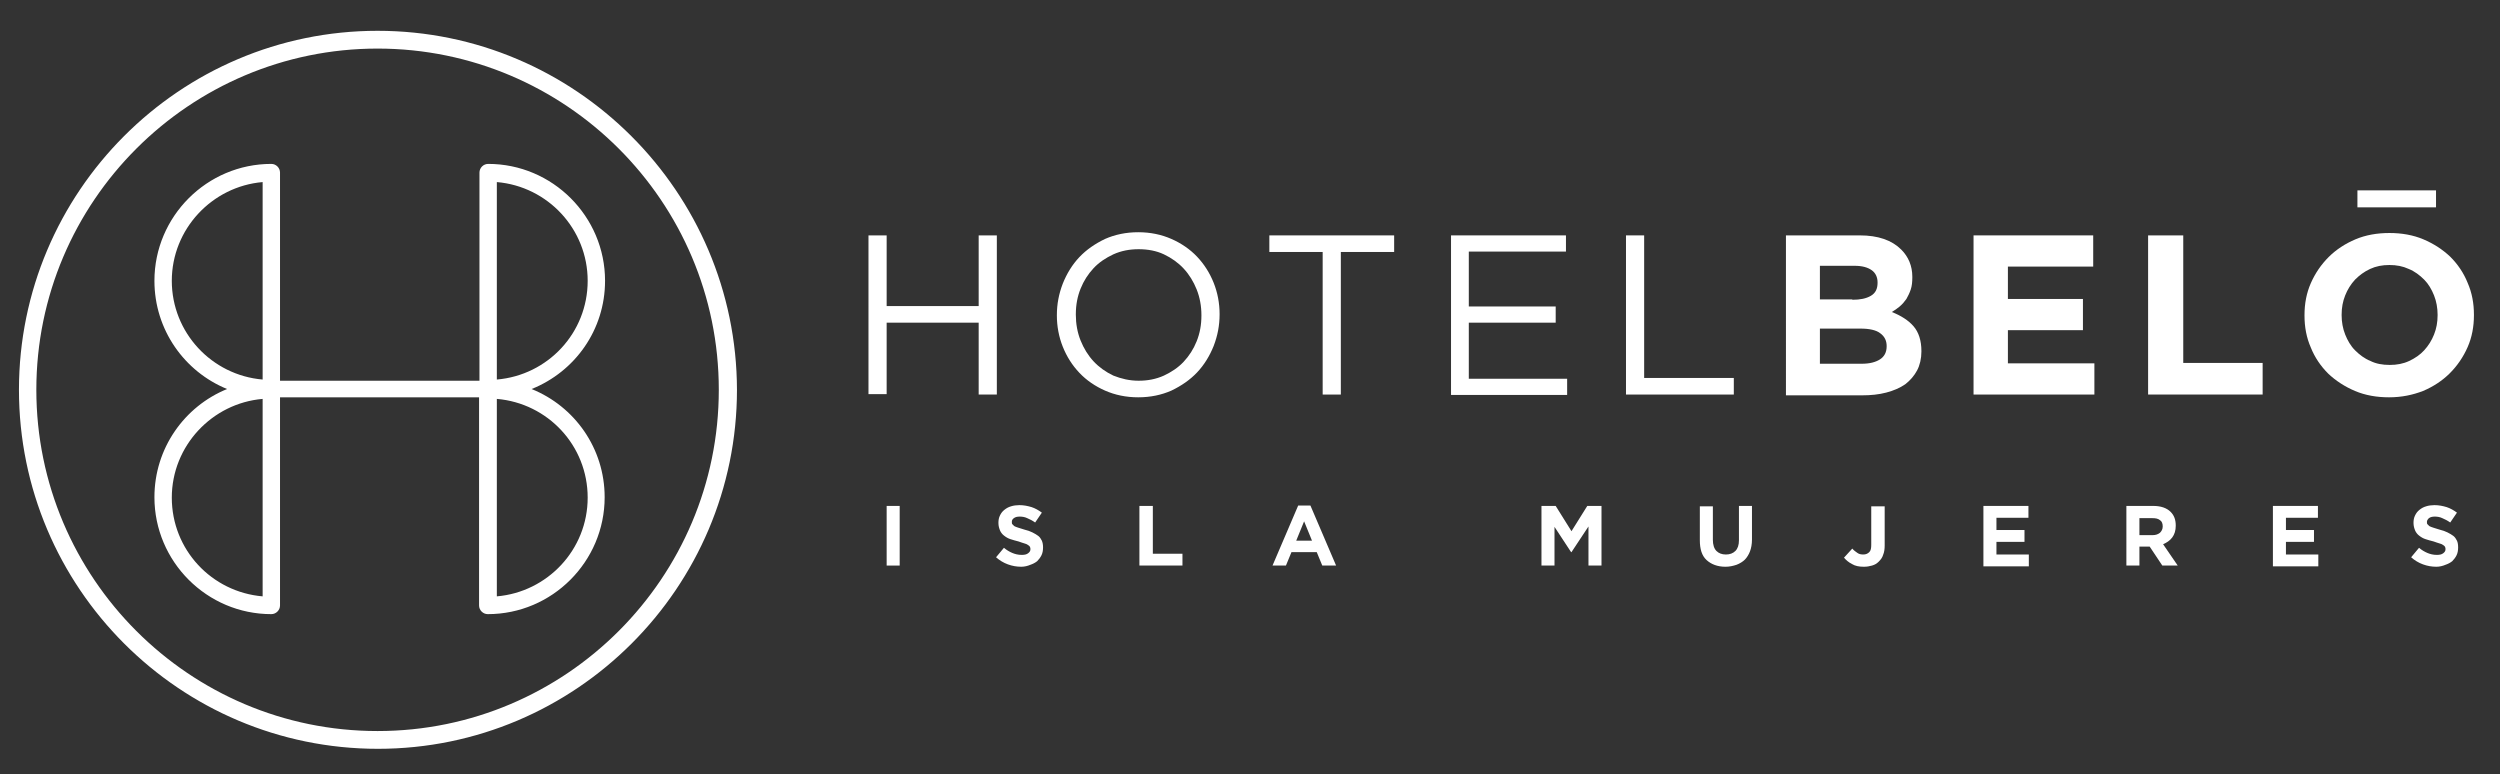
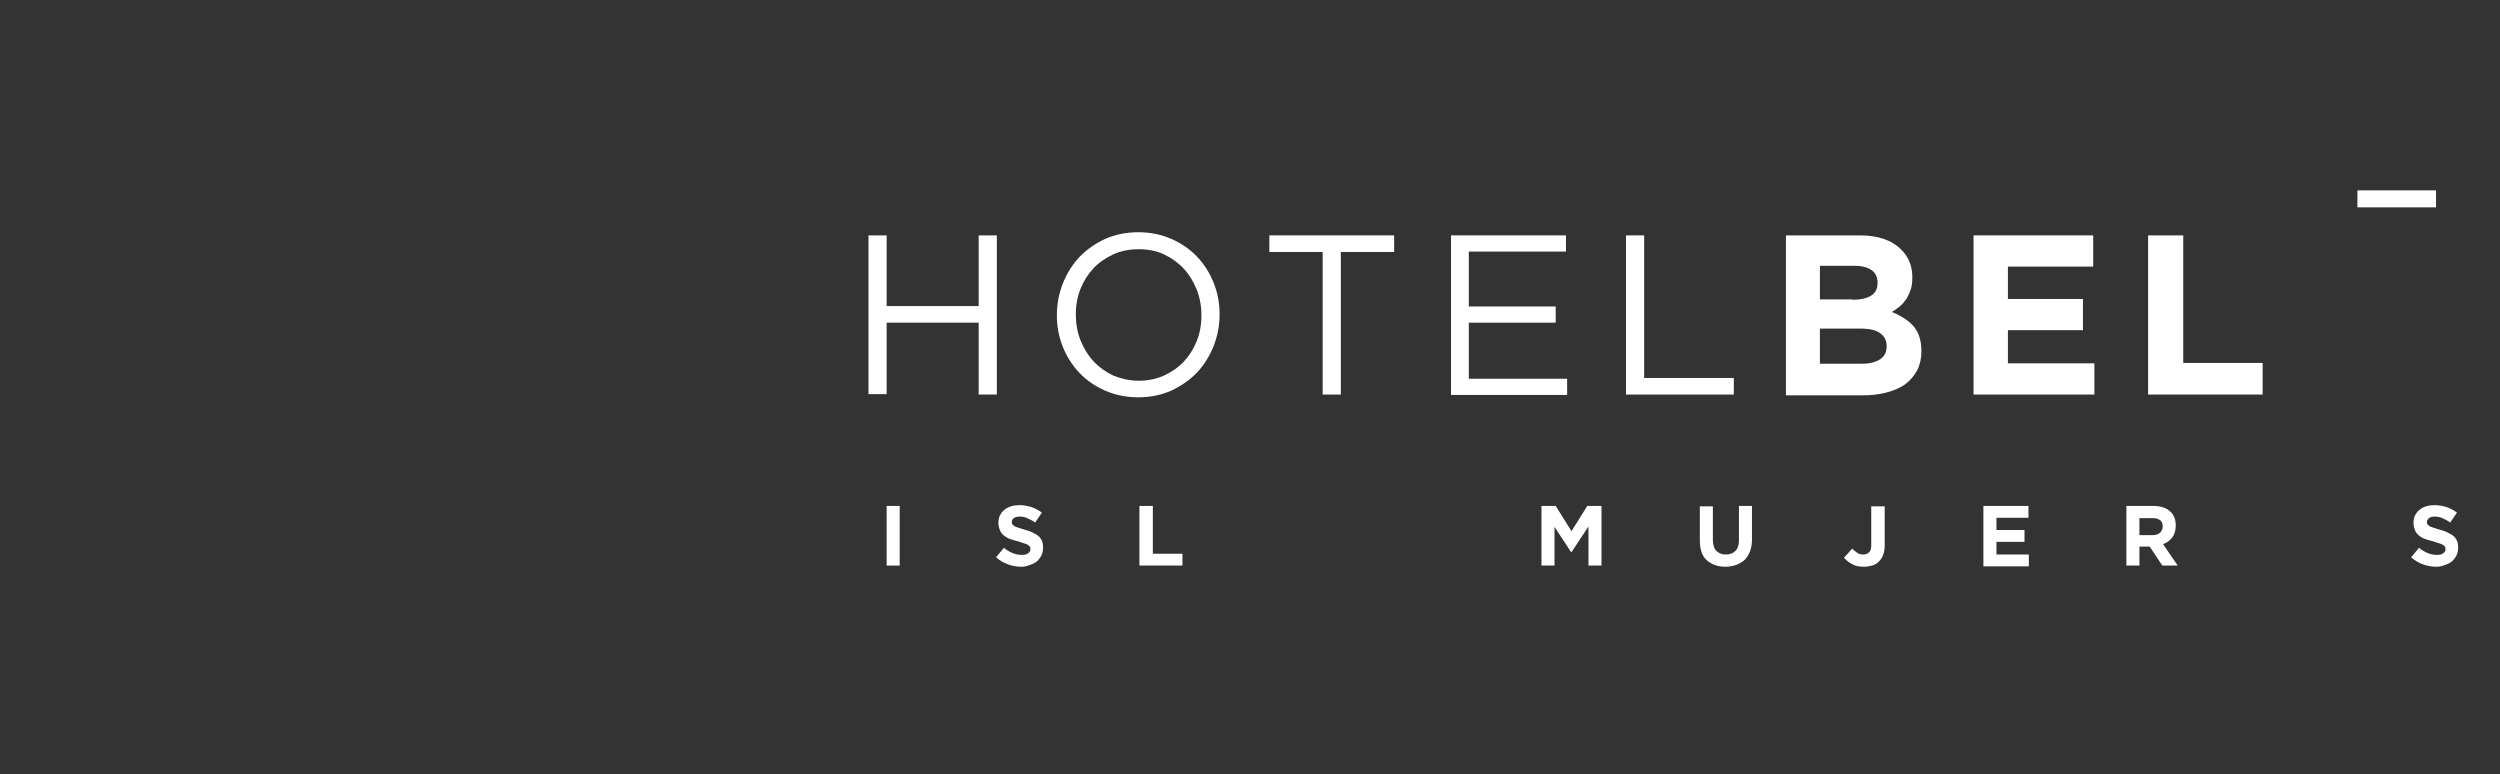
<svg xmlns="http://www.w3.org/2000/svg" id="Capa_1" x="0px" y="0px" viewBox="0 0 633 196" style="enable-background:new 0 0 633 196;" xml:space="preserve">
  <rect x="0" y="0" width="633" height="196" fill="#333333" stroke="none" />
  <style type="text/css">	.st0{fill:#FFFFFF;}</style>
  <g>
    <g>
      <path class="st0" d="M224.5,128.1h3.3v15.1h-3.3V128.1z" />
      <path class="st0" d="M258.6,143.5c-1.2,0-2.3-0.2-3.4-0.6c-1.1-0.4-2.1-1-3-1.8l2-2.4c0.7,0.6,1.4,1,2.1,1.3   c0.7,0.3,1.5,0.5,2.4,0.5c0.7,0,1.2-0.1,1.6-0.4c0.4-0.3,0.6-0.6,0.6-1v0c0-0.2,0-0.4-0.1-0.6s-0.2-0.3-0.5-0.5s-0.5-0.3-0.9-0.4   c-0.4-0.1-0.9-0.3-1.5-0.5c-0.8-0.2-1.5-0.4-2.1-0.6c-0.6-0.2-1.1-0.5-1.6-0.9c-0.4-0.3-0.8-0.8-1-1.3c-0.2-0.5-0.4-1.1-0.4-1.9v0   c0-0.7,0.1-1.3,0.4-1.9c0.3-0.6,0.6-1,1.1-1.4c0.5-0.4,1-0.7,1.7-0.9c0.6-0.2,1.4-0.3,2.1-0.3c1.1,0,2.1,0.2,3.1,0.5   c0.9,0.3,1.8,0.8,2.6,1.4l-1.7,2.5c-0.7-0.5-1.3-0.8-2-1.1c-0.6-0.3-1.3-0.4-1.9-0.4c-0.6,0-1.1,0.1-1.5,0.4s-0.5,0.6-0.5,0.9v0   c0,0.2,0,0.5,0.1,0.6s0.3,0.3,0.5,0.5c0.2,0.1,0.6,0.3,1,0.4c0.4,0.1,1,0.3,1.6,0.5c0.8,0.2,1.4,0.4,2,0.7   c0.6,0.3,1.1,0.6,1.5,0.9s0.7,0.8,0.9,1.2c0.2,0.5,0.3,1,0.3,1.7v0c0,0.7-0.1,1.4-0.4,2c-0.3,0.6-0.7,1.1-1.1,1.5   c-0.5,0.4-1.1,0.7-1.7,0.9C260.2,143.3,259.4,143.5,258.6,143.5z" />
      <path class="st0" d="M288.6,128.1h3.3v12.1h7.5v3h-10.9V128.1z" />
-       <path class="st0" d="M328.7,128h3.1l6.5,15.2h-3.5l-1.4-3.4H327l-1.4,3.4h-3.4L328.7,128z M332.2,136.9l-2-4.9l-2,4.9H332.2z" />
      <path class="st0" d="M390.3,128.1h3.6l4,6.4l4-6.4h3.6v15.1h-3.3v-9.9l-4.3,6.5h-0.1l-4.2-6.4v9.8h-3.3V128.1z" />
      <path class="st0" d="M436.9,143.5c-2,0-3.6-0.6-4.8-1.7c-1.2-1.1-1.7-2.8-1.7-5v-8.6h3.3v8.5c0,1.2,0.3,2.2,0.9,2.8   c0.6,0.6,1.4,0.9,2.4,0.9s1.8-0.3,2.4-0.9c0.6-0.6,0.9-1.5,0.9-2.7v-8.7h3.3v8.5c0,1.2-0.2,2.2-0.5,3c-0.3,0.8-0.8,1.6-1.3,2.1   s-1.3,1-2.1,1.3C438.8,143.3,437.9,143.5,436.9,143.5z" />
      <path class="st0" d="M471.9,143.5c-1.2,0-2.2-0.2-3-0.7c-0.8-0.4-1.5-1-2-1.6l2.1-2.3c0.4,0.5,0.9,0.8,1.3,1.1   c0.4,0.3,0.9,0.4,1.5,0.4c0.6,0,1.1-0.2,1.5-0.6s0.5-1,0.5-1.9v-9.7h3.4v9.9c0,0.9-0.1,1.7-0.4,2.4c-0.2,0.7-0.6,1.2-1.1,1.7   c-0.5,0.5-1,0.8-1.7,1S472.7,143.5,471.9,143.5z" />
      <path class="st0" d="M502.2,128.1h11.4v3h-8.1v3.1h7.1v3h-7.1v3.2h8.2v3h-11.5V128.1z" />
      <path class="st0" d="M538.3,128.1h6.9c1.9,0,3.4,0.5,4.4,1.5c0.9,0.9,1.3,2,1.3,3.5v0c0,1.2-0.3,2.2-0.9,3   c-0.6,0.8-1.4,1.3-2.3,1.7l3.7,5.4h-3.9l-3.2-4.8h0h-2.6v4.8h-3.3V128.1z M545,135.5c0.8,0,1.4-0.2,1.9-0.6   c0.4-0.4,0.7-0.9,0.7-1.6v0c0-0.7-0.2-1.3-0.7-1.6c-0.5-0.4-1.1-0.5-1.9-0.5h-3.3v4.3H545z" />
-       <path class="st0" d="M575.5,128.1h11.4v3h-8.1v3.1h7.1v3h-7.1v3.2h8.2v3h-11.5V128.1z" />
      <path class="st0" d="M616.9,143.5c-1.2,0-2.3-0.2-3.4-0.6c-1.1-0.4-2.1-1-3-1.8l2-2.4c0.7,0.6,1.4,1,2.1,1.3s1.5,0.5,2.4,0.5   c0.7,0,1.2-0.1,1.6-0.4c0.4-0.3,0.6-0.6,0.6-1v0c0-0.2,0-0.4-0.1-0.6s-0.2-0.3-0.5-0.5s-0.5-0.3-0.9-0.4c-0.4-0.1-0.9-0.3-1.5-0.5   c-0.8-0.2-1.5-0.4-2.1-0.6c-0.6-0.2-1.1-0.5-1.6-0.9c-0.4-0.3-0.8-0.8-1-1.3s-0.4-1.1-0.4-1.9v0c0-0.7,0.1-1.3,0.4-1.9   c0.3-0.6,0.6-1,1.1-1.4c0.5-0.4,1-0.7,1.7-0.9c0.6-0.2,1.4-0.3,2.1-0.3c1.1,0,2.1,0.2,3.1,0.5c0.9,0.3,1.8,0.8,2.6,1.4l-1.7,2.5   c-0.7-0.5-1.3-0.8-2-1.1c-0.6-0.3-1.3-0.4-1.9-0.4s-1.1,0.1-1.5,0.4c-0.3,0.3-0.5,0.6-0.5,0.9v0c0,0.2,0,0.5,0.1,0.6   s0.3,0.3,0.5,0.5c0.2,0.1,0.6,0.3,1,0.4c0.4,0.1,1,0.3,1.6,0.5c0.8,0.2,1.4,0.4,2,0.7s1.1,0.6,1.5,0.9s0.7,0.8,0.9,1.2   s0.3,1,0.3,1.7v0c0,0.7-0.1,1.4-0.4,2c-0.3,0.6-0.7,1.1-1.1,1.5c-0.5,0.4-1.1,0.7-1.7,0.9C618.5,143.3,617.7,143.5,616.9,143.5z" />
    </g>
-     <path class="st0" d="M95.6,185.1c-47.7,0-86.4-38.8-86.4-86.4C9.2,51,48,12.3,95.6,12.3S182,51,182,98.7  C182,146.3,143.3,185.1,95.6,185.1 M95.6,7.8C45.5,7.8,4.8,48.6,4.8,98.7c0,50.1,40.7,90.9,90.9,90.9c50.1,0,90.9-40.8,90.9-90.9  C186.5,48.6,145.7,7.8,95.6,7.8 M125.8,96.1v-50c12.9,1.1,23,11.9,23,25C148.8,84.3,138.7,95,125.8,96.1 M148.8,126  c0,13.2-10.2,23.9-23,25v-50C138.7,102.1,148.8,112.8,148.8,126 M66.5,96.1c-12.9-1.1-23-11.9-23-25c0-13.1,10.2-23.9,23-25V96.1z   M66.5,151c-12.9-1.1-23-11.8-23-25c0-13.1,10.2-23.9,23-25V151z M153.2,71.1c0-16.3-13.3-29.6-29.6-29.6c-1.2,0-2.2,1-2.2,2.2  v52.7H70.9V43.7c0-1.2-1-2.2-2.2-2.2c-16.3,0-29.6,13.3-29.6,29.6c0,12.4,7.6,23,18.4,27.4c-10.8,4.4-18.4,15-18.4,27.4  c0,16.3,13.3,29.6,29.6,29.6c1.2,0,2.2-1,2.2-2.2v-52.7h50.4v52.7c0,1.2,1,2.2,2.2,2.2c16.3,0,29.6-13.3,29.6-29.6  c0-12.4-7.6-23-18.5-27.4C145.6,94.1,153.2,83.5,153.2,71.1" />
    <g>
      <path class="st0" d="M219.9,59.6h4.6v17.9h23.3V59.6h4.6v40.3h-4.6V81.7h-23.3v18.1h-4.6V59.6z" />
      <path class="st0" d="M288.2,100.6c-3.1,0-5.9-0.6-8.4-1.7c-2.5-1.1-4.7-2.6-6.5-4.5c-1.8-1.9-3.2-4.1-4.2-6.6   c-1-2.5-1.5-5.2-1.5-7.9v-0.1c0-2.8,0.5-5.4,1.5-8c1-2.5,2.4-4.8,4.2-6.7c1.8-1.9,4-3.4,6.5-4.6c2.5-1.1,5.3-1.7,8.4-1.7   c3.1,0,5.9,0.6,8.4,1.7c2.5,1.1,4.7,2.6,6.5,4.5c1.8,1.9,3.2,4.1,4.2,6.6c1,2.5,1.5,5.2,1.5,7.9c0,0,0,0.1,0,0.1   c0,2.8-0.5,5.4-1.5,8c-1,2.5-2.4,4.8-4.2,6.7c-1.8,1.9-4,3.4-6.5,4.6C294.1,100,291.3,100.6,288.2,100.6z M288.3,96.4   c2.3,0,4.4-0.4,6.4-1.3c1.9-0.9,3.6-2,5-3.5c1.4-1.5,2.5-3.2,3.3-5.2c0.8-2,1.2-4.1,1.2-6.5v-0.1c0-2.3-0.4-4.5-1.2-6.5   c-0.8-2-1.9-3.8-3.3-5.3c-1.4-1.5-3.1-2.7-5-3.6c-1.9-0.9-4.1-1.3-6.4-1.3c-2.3,0-4.4,0.4-6.4,1.3c-1.9,0.9-3.6,2-5,3.5   c-1.4,1.5-2.5,3.2-3.3,5.2c-0.8,2-1.2,4.1-1.2,6.5v0.1c0,2.3,0.4,4.5,1.2,6.5c0.8,2,1.9,3.8,3.3,5.3c1.4,1.5,3.1,2.7,5,3.6   C283.9,95.9,286,96.4,288.3,96.4z" />
      <path class="st0" d="M334.9,63.8h-13.5v-4.2h31.6v4.2h-13.5v36.1h-4.6V63.8z" />
      <path class="st0" d="M367.3,59.6h29.2v4.1h-24.6v13.9h22v4.1h-22v14.2h24.9v4.1h-29.4V59.6z" />
      <path class="st0" d="M411.7,59.6h4.6v36.1h22.7v4.2h-27.3V59.6z" />
      <path class="st0" d="M452.2,59.6h18.7c4.6,0,8.1,1.2,10.5,3.6c1.8,1.8,2.8,4.1,2.8,6.9v0.1c0,1.2-0.1,2.2-0.4,3.1   c-0.3,0.9-0.7,1.7-1.1,2.4c-0.5,0.7-1,1.3-1.7,1.9c-0.6,0.5-1.3,1-2,1.4c2.3,0.9,4.2,2.1,5.5,3.6c1.3,1.5,2,3.6,2,6.3v0.1   c0,1.8-0.4,3.5-1.1,4.8s-1.7,2.5-3,3.5c-1.3,0.9-2.9,1.6-4.8,2.1c-1.9,0.5-3.9,0.7-6.2,0.7h-19.2V59.6z M469,75.9   c2,0,3.5-0.3,4.7-1c1.2-0.7,1.7-1.8,1.7-3.3v-0.1c0-1.3-0.5-2.4-1.5-3.1c-1-0.7-2.4-1.1-4.3-1.1h-8.8v8.5H469z M471.4,92.1   c2,0,3.5-0.4,4.6-1.1c1.1-0.7,1.7-1.8,1.7-3.3v-0.1c0-1.3-0.5-2.4-1.6-3.2c-1-0.8-2.7-1.2-5-1.2h-10.3v8.9H471.4z" />
      <path class="st0" d="M499.6,59.6h30.4v7.9h-21.6v8.2h19v7.9h-19V92h21.9v7.9h-30.6V59.6z" />
      <path class="st0" d="M543.9,59.6h8.9v32.3h20.1v8h-29V59.6z" />
-       <path class="st0" d="M604.9,100.6c-3.1,0-6-0.5-8.6-1.6c-2.6-1.1-4.9-2.6-6.8-4.4c-1.9-1.9-3.4-4.1-4.4-6.6   c-1.1-2.5-1.6-5.2-1.6-8.1v-0.1c0-2.9,0.5-5.6,1.6-8.1c1.1-2.5,2.6-4.7,4.5-6.6s4.2-3.4,6.8-4.5s5.5-1.6,8.6-1.6s6,0.5,8.6,1.6   c2.6,1.1,4.9,2.6,6.8,4.4c1.9,1.9,3.4,4.1,4.4,6.6c1.1,2.5,1.6,5.2,1.6,8.1v0.1c0,2.9-0.5,5.6-1.6,8.1c-1.1,2.5-2.6,4.7-4.5,6.6   s-4.2,3.4-6.8,4.5C610.9,100,608.1,100.6,604.9,100.6z M605.1,92.4c1.8,0,3.4-0.3,4.9-1c1.5-0.7,2.8-1.6,3.8-2.7   c1.1-1.2,1.9-2.5,2.5-4c0.6-1.5,0.9-3.1,0.9-4.9v-0.1c0-1.7-0.3-3.4-0.9-4.9c-0.6-1.5-1.4-2.9-2.5-4s-2.4-2.1-3.9-2.7   c-1.5-0.7-3.1-1-4.9-1c-1.8,0-3.4,0.3-4.9,1c-1.5,0.7-2.7,1.6-3.8,2.7c-1.1,1.2-1.9,2.5-2.5,4c-0.6,1.5-0.9,3.1-0.9,4.9v0.1   c0,1.7,0.3,3.4,0.9,4.9c0.6,1.5,1.4,2.9,2.5,4s2.4,2.1,3.9,2.7C601.6,92.1,603.2,92.4,605.1,92.4z" />
    </g>
    <rect x="596.9" y="48.2" class="st0" width="19.9" height="4.3" />
  </g>
</svg>